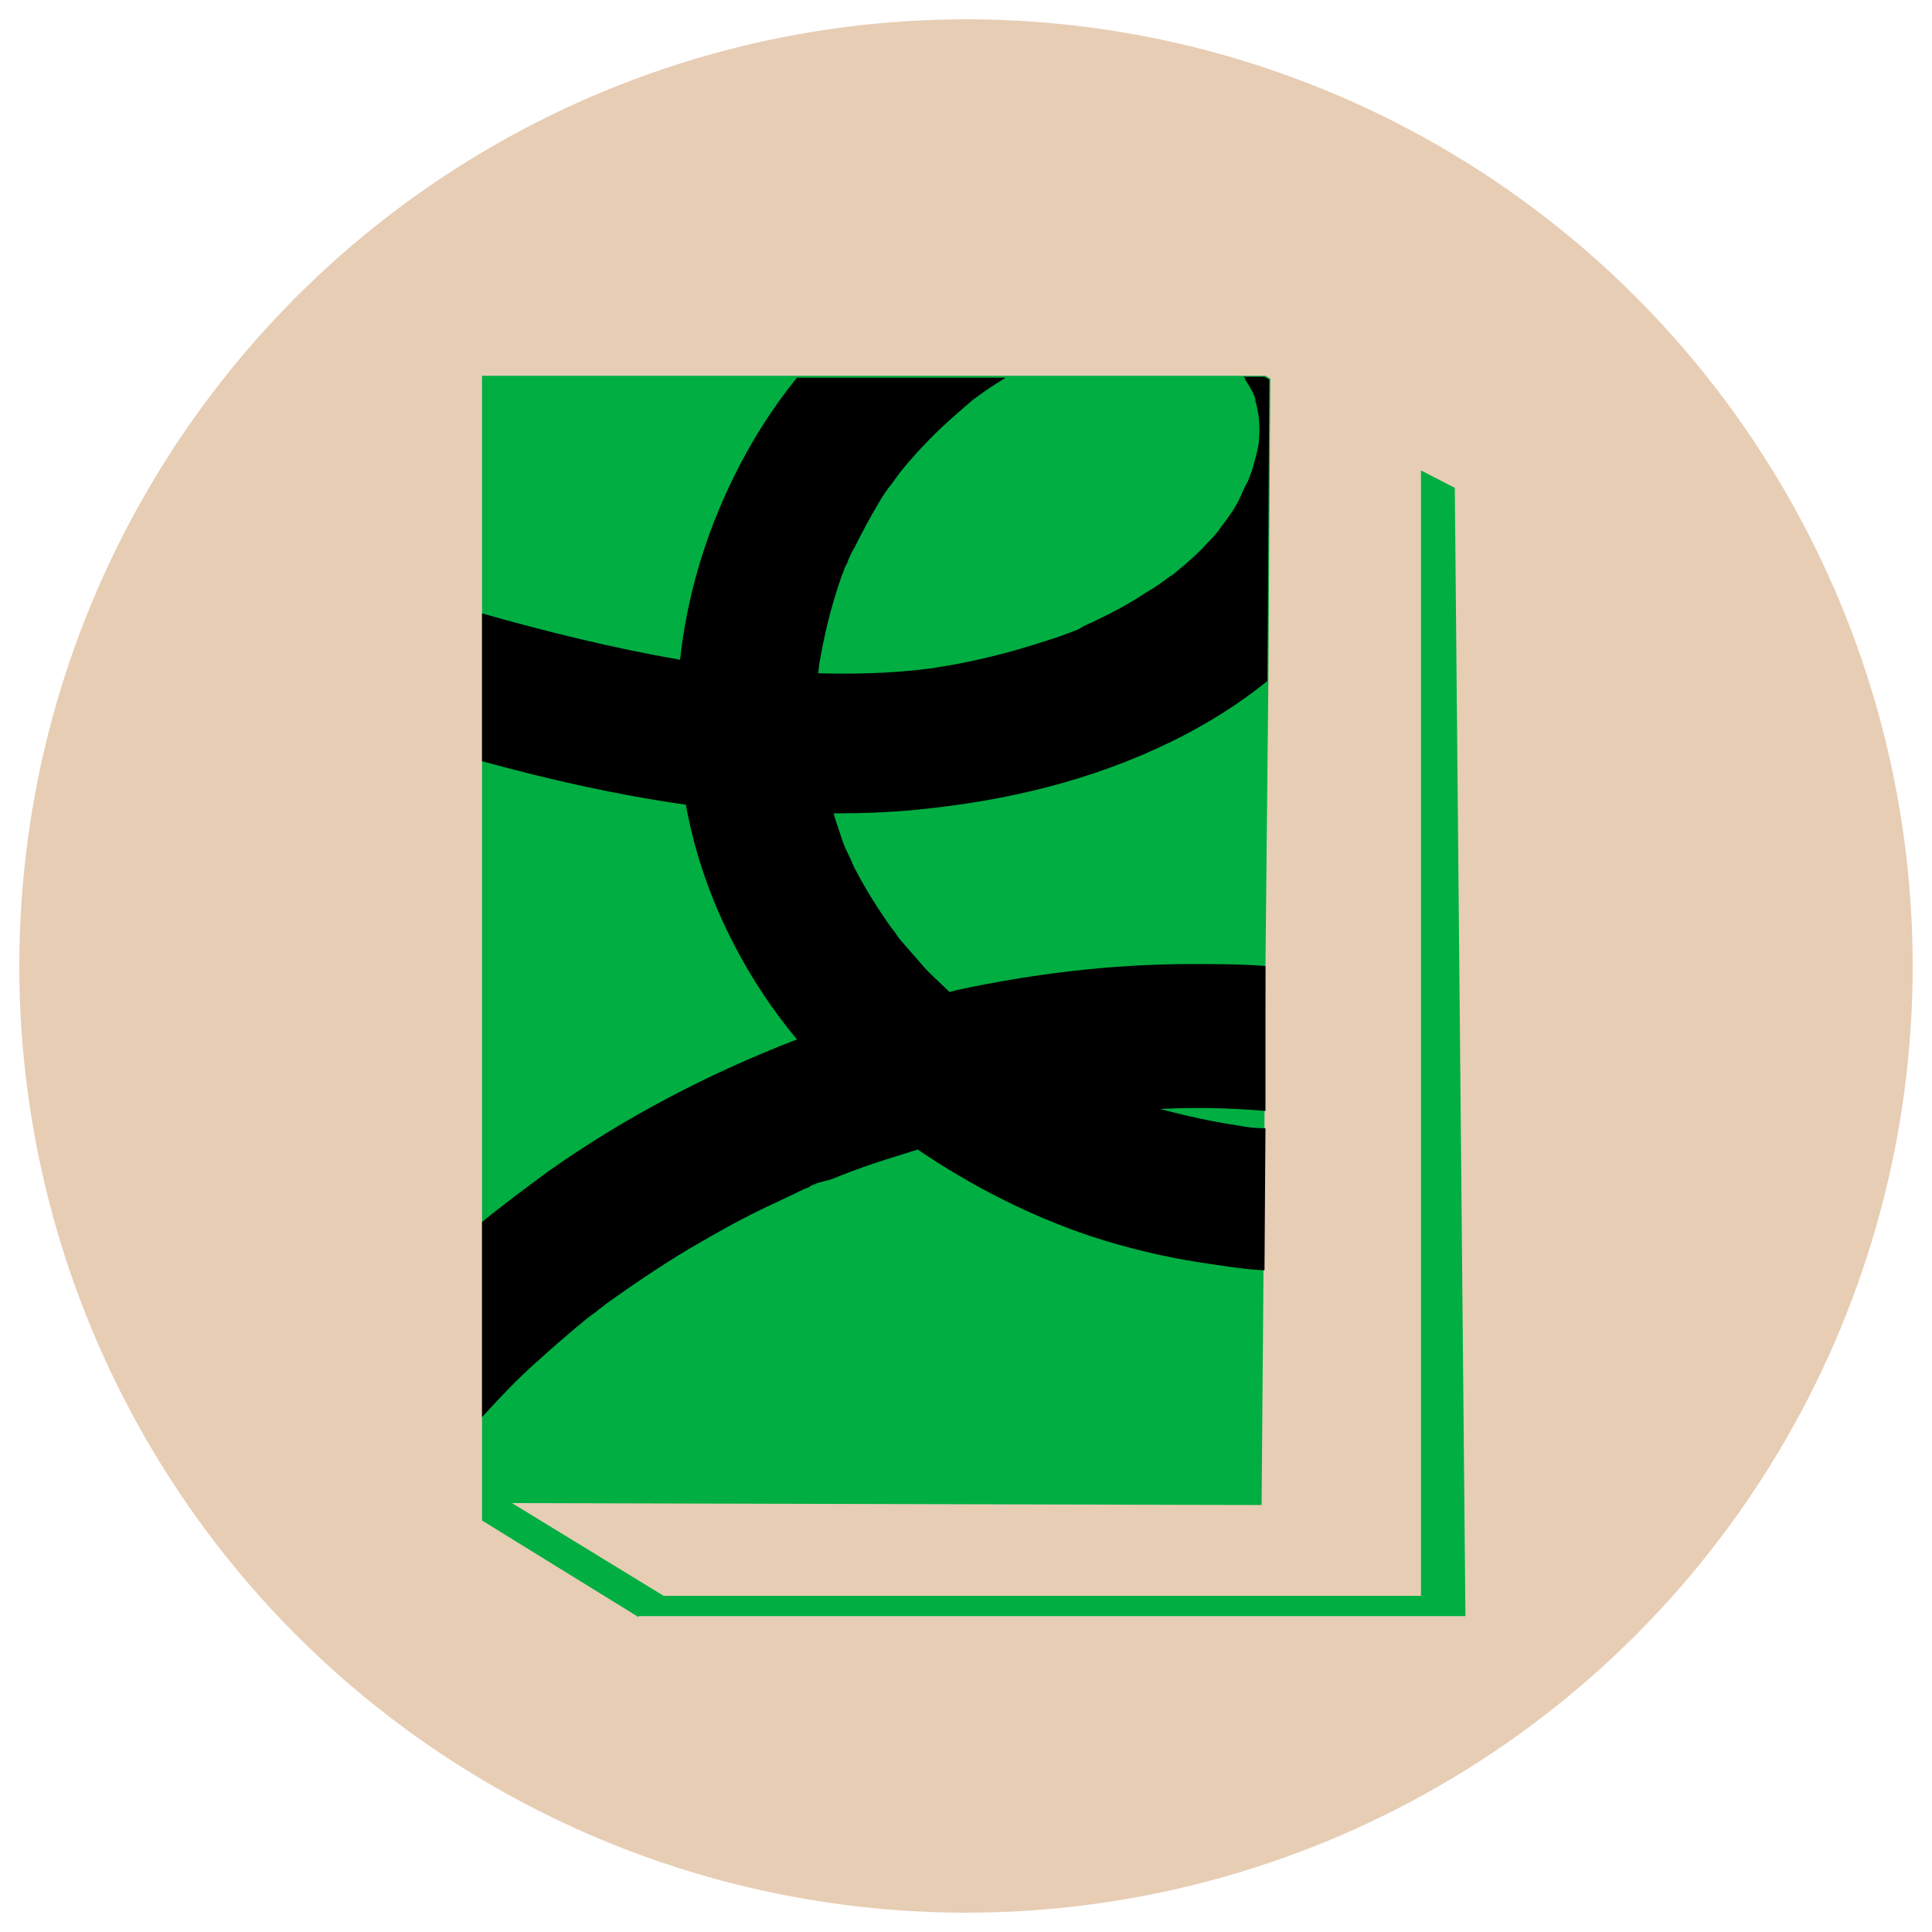
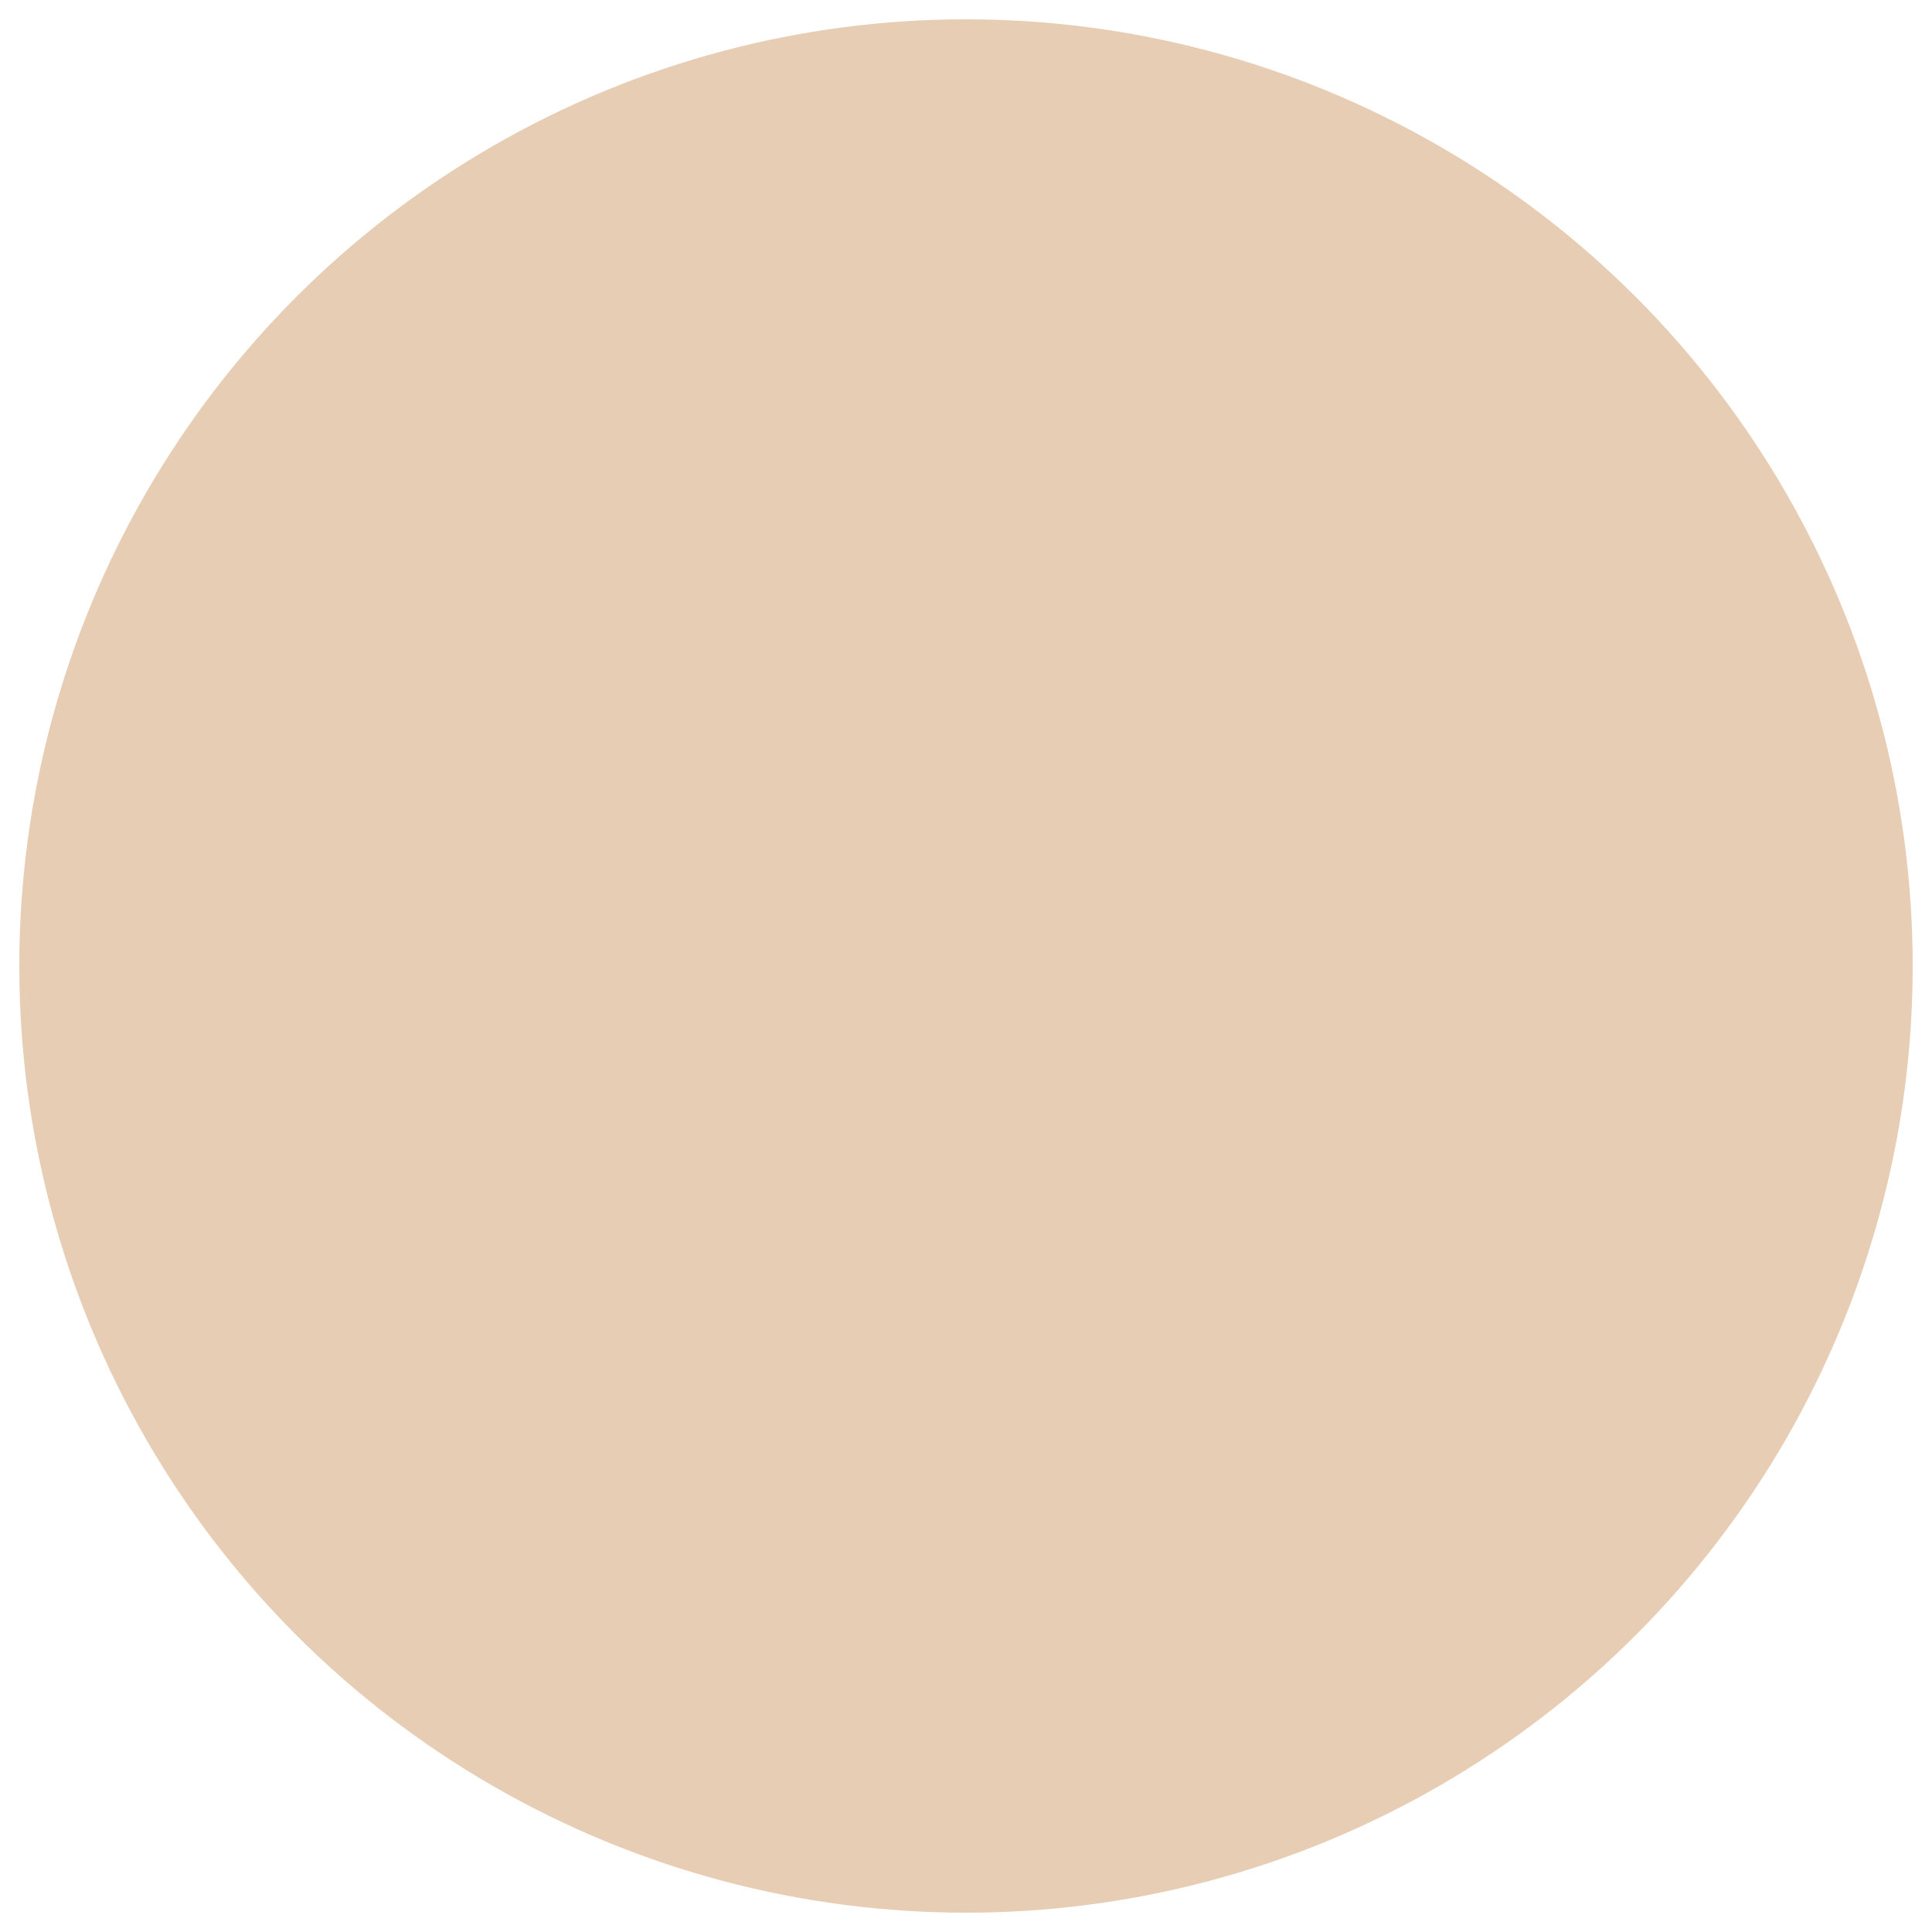
<svg xmlns="http://www.w3.org/2000/svg" version="1.1" id="Calque_1" x="0px" y="0px" viewBox="0 0 200 200" enable-background="new 0 0 200 200" xml:space="preserve">
  <g>
    <circle fill="#E7CDB4" cx="100" cy="100" r="98" />
-     <path fill="#00AE42" d="M66.1,167.4l-16.2-10v-10.9c0,0,0,0,0,0v-20.2c0,0,0,0,0,0V78.6h0V63.4l0,0V38.9h32.6c0,0,0,0,0,0h21.9   c0,0,0,0,0,0h24.4c0,0,0,0,0,0h2.2l0.5,0.3l-0.2,31.2L131,100l-0.1,14.8l0,1.7l-0.1,14.7l-0.2,24.6l-77.6-0.2l15.7,9.6h78.4V48.7   l3.5,1.8l1.1,116.8H66.1z" />
-     <path d="M121.2,76.8c3.5-1.7,6.9-3.8,10-6.3l0.2-31.2l-0.5-0.3h-2.2c0,0,0,0,0,0c0.1,0.1,0.2,0.1,0.2,0.2c0,0,0,0,0,0.1   c0.2,0.3,0.4,0.6,0.6,1c0.1,0.1,0.1,0.2,0.2,0.3c0,0.1,0.1,0.2,0.1,0.3c0.1,0.2,0.2,0.5,0.3,0.7c-0.1-0.2-0.2-0.3-0.2-0.4   c0,0,0,0,0,0.1c0.2,0.6,0.3,1.2,0.4,1.8c0.1,0.9,0.1,1.9,0,2.8c-0.1,0.7-0.3,1.4-0.5,2.1c-0.1,0.5-0.3,1-0.5,1.5   c0,0.1-0.1,0.2-0.1,0.3c-0.5,0.8-0.8,1.8-1.3,2.6c-0.5,0.9-1.2,1.7-1.8,2.6c0.2-0.3,0.3-0.5,0.4-0.6c-0.1,0.2-0.3,0.5-0.5,0.7   c-0.3,0.4-0.7,0.8-1.1,1.2c-0.7,0.8-1.5,1.5-2.3,2.2c-0.4,0.3-0.8,0.7-1.2,1c-0.1,0.1-0.1,0.1-0.2,0.1c-0.8,0.6-1.6,1.2-2.5,1.7   c-1.8,1.2-3.7,2.2-5.6,3.1c-0.5,0.2-0.9,0.4-1.4,0.7c-0.1,0-0.1,0.1-0.2,0.1c-1,0.4-2.1,0.8-3.1,1.1c-3.9,1.3-8,2.3-12.1,2.9   c-3.9,0.5-7.7,0.6-11.6,0.5c0-0.3,0.1-0.6,0.1-0.9c0.5-3,1.2-5.9,2.2-8.8c0.1-0.4,0.3-0.7,0.4-1.1c0-0.1,0.2-0.4,0.3-0.6   c0-0.1,0.1-0.2,0.1-0.3c0.2-0.5,0.4-0.9,0.7-1.4c0.8-1.6,1.6-3.1,2.5-4.6c0.4-0.7,0.8-1.3,1.3-1.9c0.3-0.4,0.5-0.7,0.8-1.1   c1.1-1.4,2.3-2.7,3.5-3.9c1.3-1.3,2.7-2.5,4.1-3.7c0,0,0,0,0,0c0.4-0.3,0.7-0.5,1.1-0.8c0.7-0.5,1.5-1,2.3-1.5c0,0,0,0,0,0H82.5   c0,0,0,0,0,0c-2.6,3.2-4.8,6.7-6.6,10.4c-2.9,5.9-4.8,12.3-5.5,18.8c-6.9-1.2-13.8-2.9-20.5-4.8l0,0v15.3h0   c6.9,1.9,14,3.5,21.1,4.5c0.9,5,2.6,9.9,5,14.5c1.8,3.5,4,6.8,6.5,9.8c-9.1,3.5-17.9,8.1-25.8,13.7c-2.3,1.7-4.6,3.4-6.8,5.2   c0,0,0,0,0,0v20.2c0,0,0,0,0,0c2-2.2,4-4.3,6.2-6.2c1.2-1.1,2.5-2.2,3.8-3.3c0.6-0.5,1.2-1,1.8-1.4c0.3-0.3,0.7-0.5,1-0.8   c2.8-2,5.6-3.9,8.6-5.7c2.9-1.7,5.9-3.4,9-4.8c0.8-0.4,1.5-0.7,2.3-1.1c0.4-0.2,0.8-0.4,1.2-0.5c0.2-0.1,0.4-0.2,0.5-0.2   c0.9-0.4-0.6,0.2-0.7,0.3c0.5-0.5,1.7-0.7,2.4-0.9c0.8-0.3,1.7-0.7,2.6-1c2.1-0.8,4.2-1.4,6.4-2.1c5.6,3.8,11.7,6.9,18,9   c3.7,1.2,7.4,2.1,11.3,2.7c2.1,0.3,4.3,0.7,6.6,0.8l0.1-14.7c-1,0-1.9-0.1-2.9-0.3c-2.7-0.4-5.4-1-8-1.7c3.7-0.2,7.3-0.1,10.9,0.2   L131,100c-2.6-0.2-5.3-0.2-7.7-0.2c-8.2,0-16.4,1-24.3,2.7c-0.2,0.1-0.5,0.1-0.7,0.2c-1-1-2.1-1.9-3-3c-0.7-0.8-1.4-1.6-2.1-2.4   c-0.1-0.1-0.3-0.4-0.5-0.7c-0.2-0.3-0.4-0.5-0.6-0.8c-1.2-1.7-2.4-3.6-3.4-5.5c-0.3-0.5-0.5-1-0.7-1.5c-0.1-0.1-0.3-0.7-0.5-1   c-0.1-0.3-0.2-0.5-0.3-0.8c-0.2-0.6-0.4-1.2-0.6-1.8c-0.1-0.3-0.2-0.6-0.3-1c2.9,0,5.9-0.1,8.8-0.4C104.2,82.9,113,80.8,121.2,76.8   z" />
  </g>
</svg>